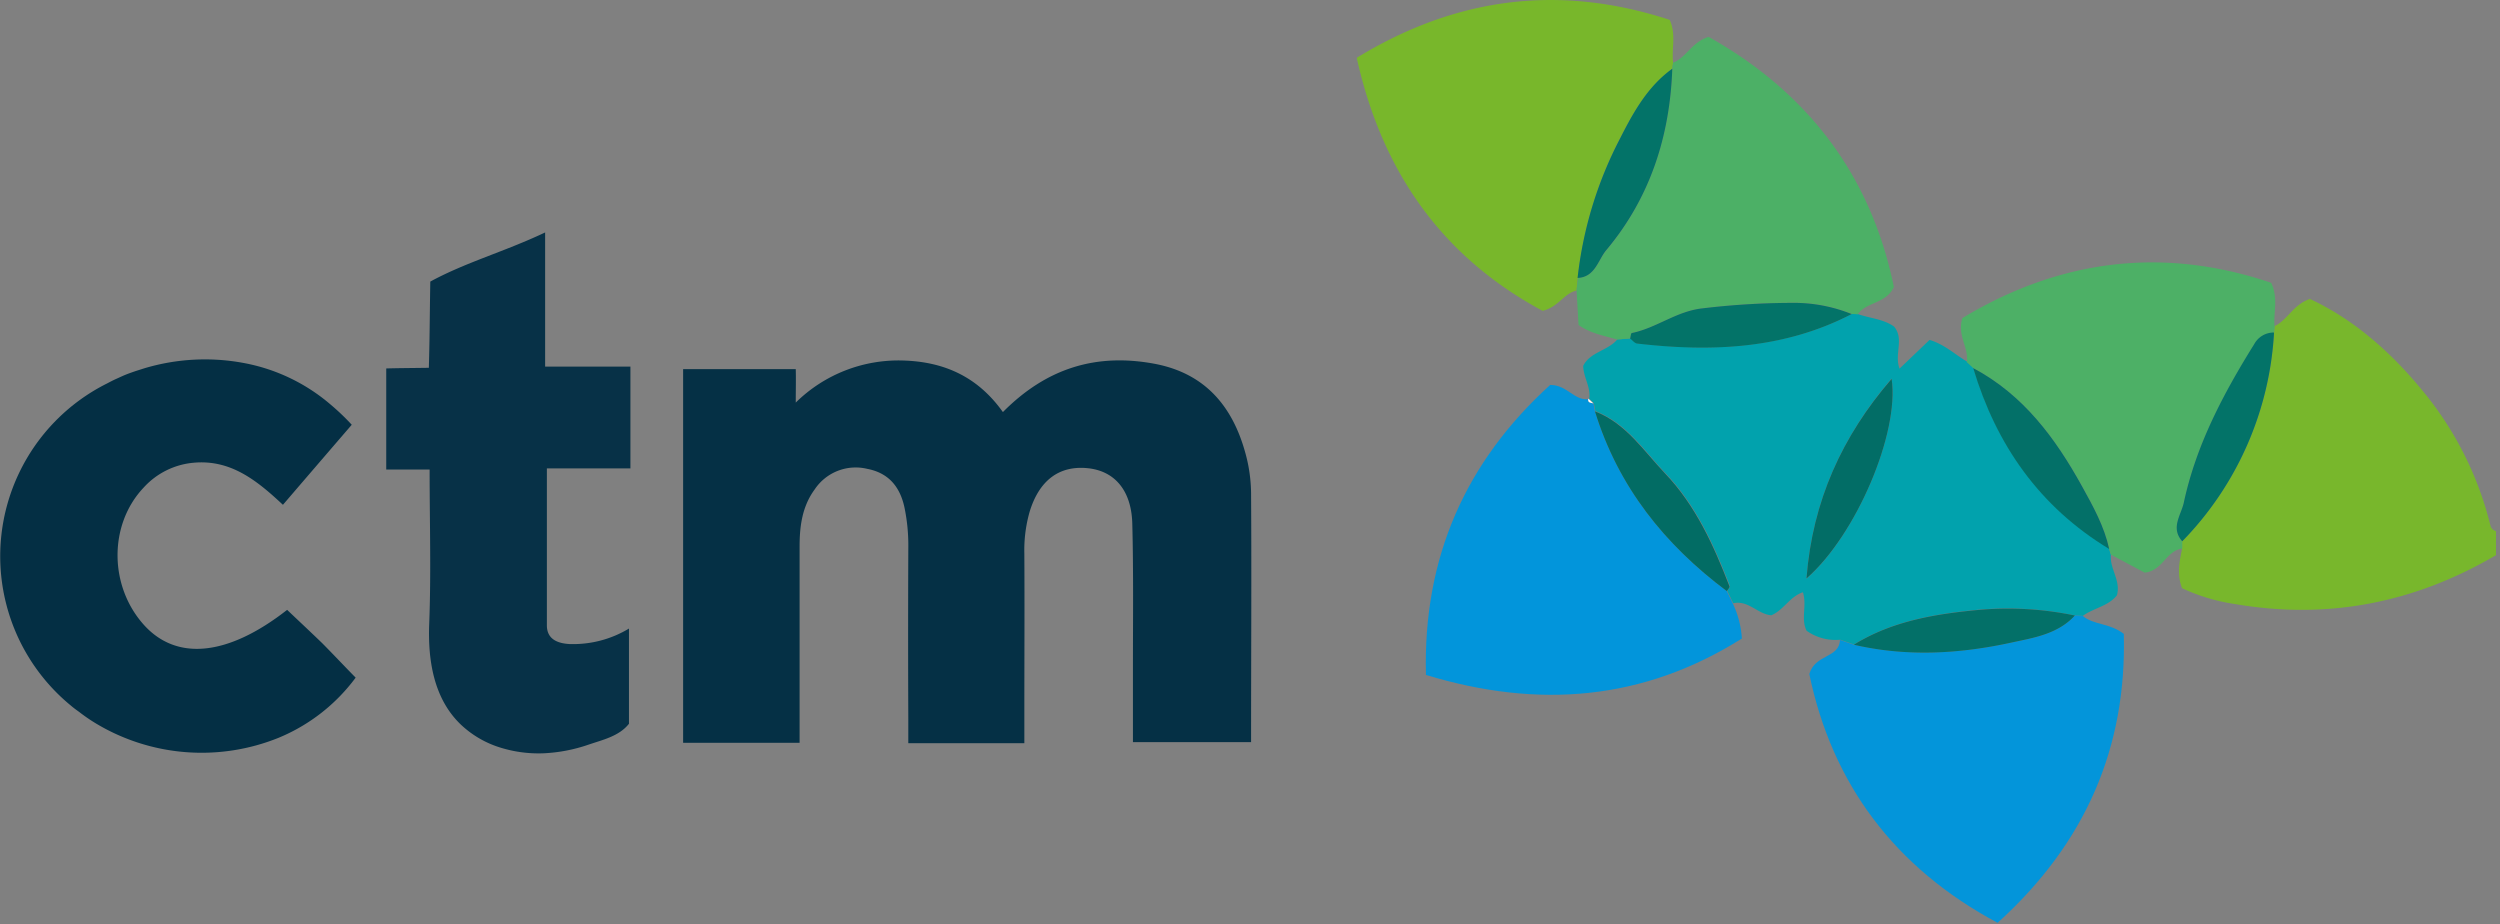
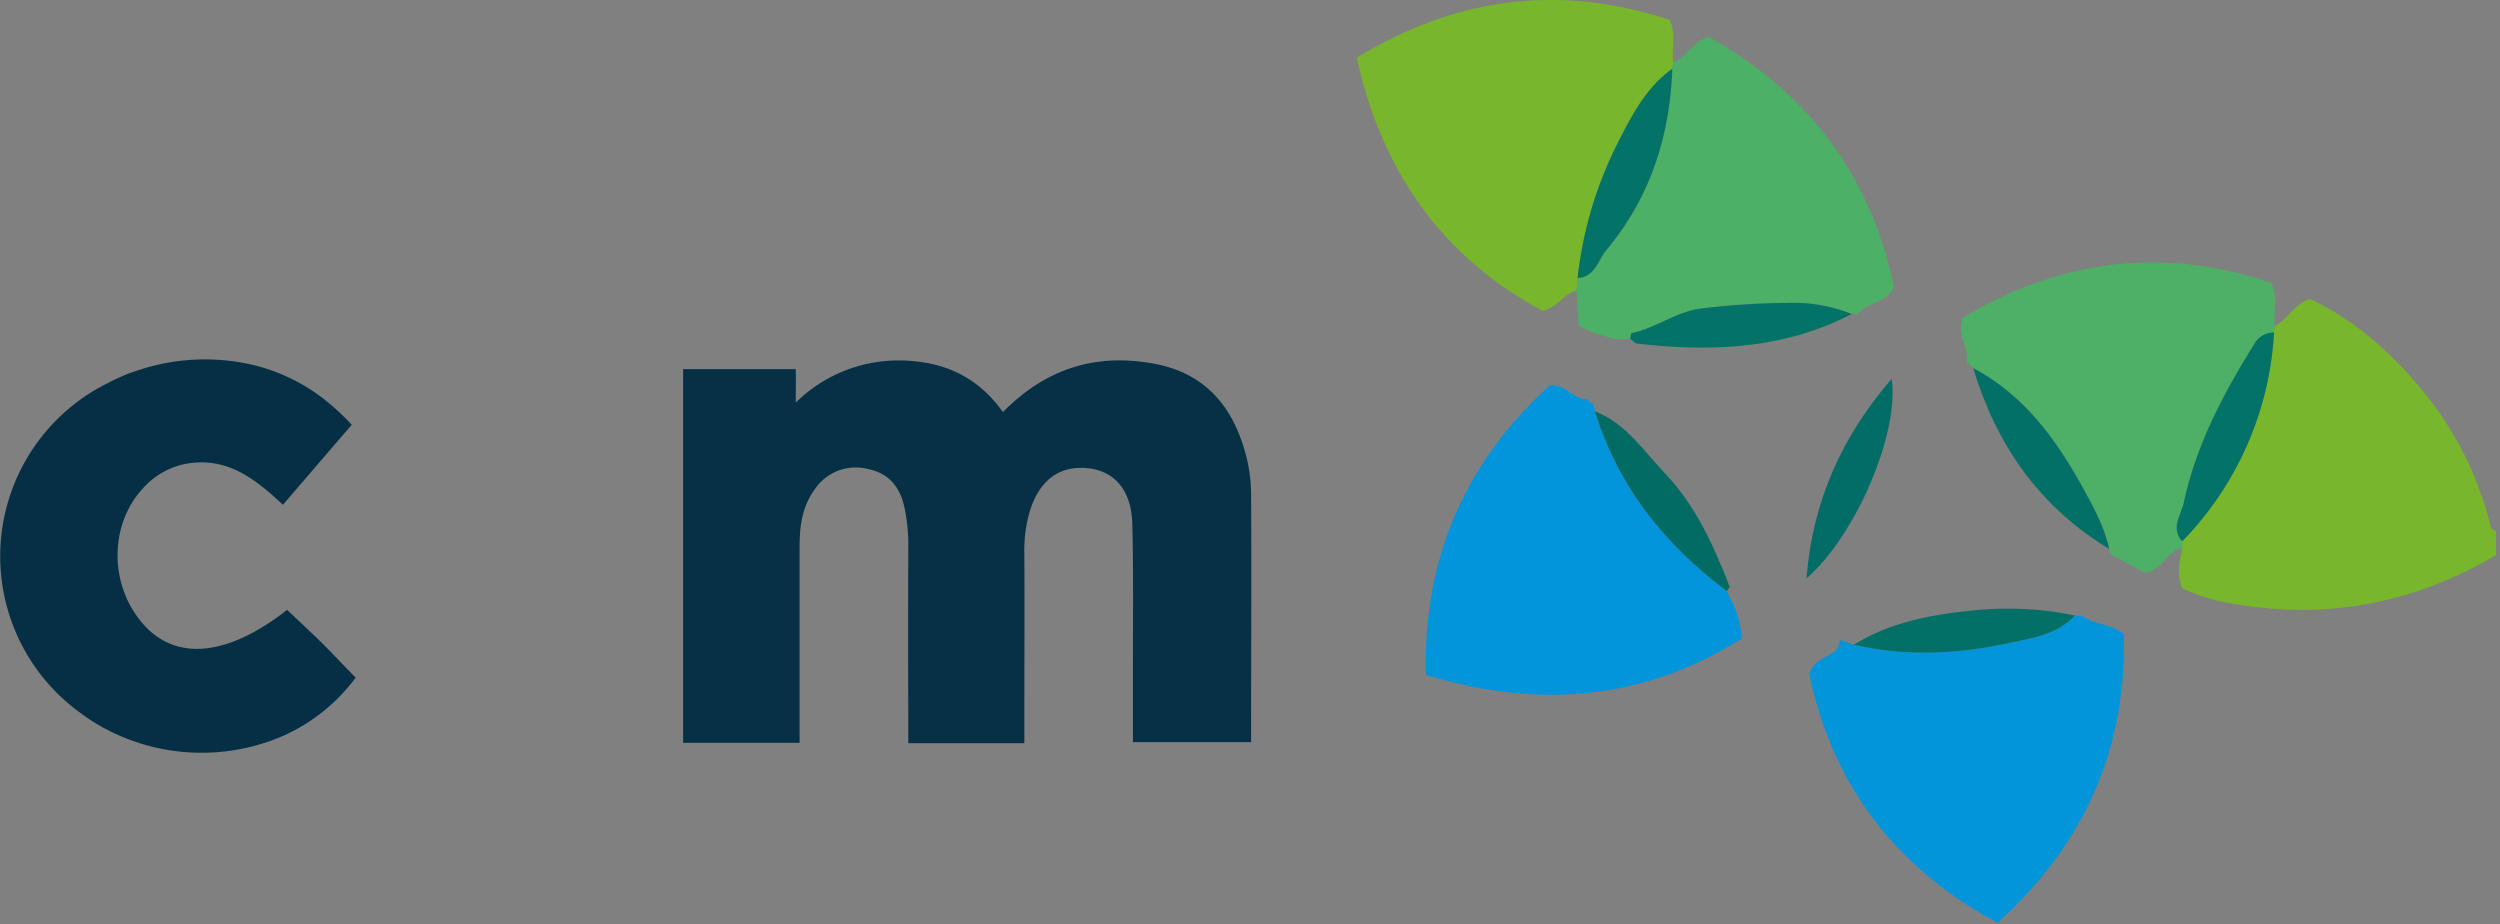
<svg xmlns="http://www.w3.org/2000/svg" width="192" height="71">
  <rect width="100%" height="100%" fill="#808080" stroke="none" />
  <g fill-rule="nonzero" fill="none">
-     <path d="M38.538 57.448a7.726 7.726 0 01-3.193-1.846c-2.054-2.004-2.488-4.939-2.382-7.685.152-3.89.032-7.79.032-11.857h-3.332v-7.763c.97-.028 2.059-.032 3.272-.05.07-2.424.06-3.48.111-6.62 2.696-1.472 5.728-2.307 8.82-3.775v10.302h6.55v7.818H42v12.056c0 1.061.817 1.384 1.745 1.435a8.308 8.308 0 004.56-1.19v7.31c-.743.95-1.994 1.228-3.079 1.597-1.127.392-2.306.62-3.498.674a9.845 9.845 0 01-3.19-.406z" fill="#073147" />
    <path d="M174.688 25.043c.997-.461 1.407-1.63 2.709-2.086 3.36 1.56 6.208 4.066 8.635 7.025a25.915 25.915 0 015.225 10.347.59.59 0 00.434.462v1.846c-6.236 3.66-12.9 4.98-20.054 3.752a14.552 14.552 0 01-4.052-1.214c-.425-1.103-.194-2.072 0-3.041v-.563a24.923 24.923 0 007.061-16.034l.042-.494z" fill="#78B72C" />
    <path d="M77.022 31.648c3.387-3.416 7.2-4.523 11.593-3.72 3.854.706 6 3.184 7.007 6.784.296 1.036.451 2.107.461 3.185.042 6.3 0 12.605 0 19.098H87.01v-5.709c0-3.692.046-7.384-.05-11.077-.065-2.538-1.348-4.02-3.374-4.246-2.23-.245-3.785.923-4.519 3.37a10.73 10.73 0 00-.397 3.184c.023 4.075 0 8.146 0 12.221v2.34h-8.912v-1.781c-.019-4.379-.019-8.76 0-13.145.02-1.075-.08-2.15-.3-3.203-.346-1.578-1.223-2.626-2.848-2.94a3.785 3.785 0 00-4.043 1.579c-.955 1.301-1.158 2.81-1.158 4.37v15.088h-8.945V28.348h8.65c.022.794 0 1.597 0 2.57a11.243 11.243 0 018.265-3.23c3.084.097 5.682 1.204 7.644 3.96z" fill="#053045" />
-     <path d="M162.12 42.6c-.12 1.062.775 1.97.462 3.115-.651.84-1.782.974-2.622 1.583l-.595-.027a25.21 25.21 0 00-7.251-.462c-3.388.31-6.743.85-9.725 2.686l-1.061-.364a3.826 3.826 0 01-2.58-.688c-.462-.923.041-1.948-.286-2.958-1.007.332-1.459 1.352-2.419 1.767-1.02-.06-1.768-1.181-2.93-.923l-.462-.95c.074-.12.24-.277.207-.356-1.204-3.143-2.603-6.217-4.938-8.668-1.648-1.73-3.005-3.863-5.395-4.781l-.12-.614-.393-.37.037.042c.143-.872-.429-1.615-.461-2.529.526-1.075 1.892-1.158 2.621-2.035l1.002-.083c.184.133.355.36.549.383 5.682.655 11.248.438 16.472-2.266l.462.023c.923.323 1.961.378 2.77.955.802.96 0 2.09.42 3.23l2.307-2.205c1.177.355 1.952 1.13 2.875 1.661l.494.462c1.772 5.912 5.105 10.661 10.445 13.892.018.19.064.342.115.48zm-23.382 1.846c3.831-3.37 7.15-11.215 6.54-15.37-3.807 4.427-6.069 9.402-6.54 15.352v.018z" fill="#01A2AD" />
    <path d="M141.314 49.15l1.061.364c4.025.923 8.068.71 12.042-.152 1.717-.37 3.614-.642 4.934-2.091l.595.027c.845.716 2.05.527 3.162 1.385.23 8.71-2.926 16.07-9.693 22.19-7.924-4.236-12.715-10.693-14.46-19.107.457-1.555 2.276-1.19 2.359-2.617z" fill="#0395DA" />
    <path d="M122.372 30.978l.12.614c1.786 5.793 5.354 10.237 10.126 13.805l.462.95c.404.844.64 1.758.697 2.691-7.57 4.764-15.623 5.424-24.263 2.797-.24-9.023 3.064-16.393 9.54-22.273 1.324 0 1.846 1.241 2.963 1.089l-.037-.042c-.074.342.194.314.392.37z" fill="#0295DB" />
    <path d="M121.07 22.32c-.95.194-1.347 1.237-2.593 1.555-7.639-4.098-12.323-10.587-14.28-19.435 7.69-4.698 15.641-5.663 24.037-2.912.517 1.149.124 2.238.263 3.295-.028.148-.046.3-.065.462-1.883 1.384-2.967 3.3-4.001 5.317a30.342 30.342 0 00-3.259 10.753l-.101.965z" fill="#78B72B" />
    <path d="M128.432 5.275c0-.152.037-.304.065-.461 1.02-.402 1.44-1.597 2.728-1.98 7.592 4.255 12.461 10.615 14.224 19.204-.595 1.302-2.1 1.131-2.769 2.096l-.462-.023a11.89 11.89 0 00-4.153-.859 58.68 58.68 0 00-7.311.42c-2.003.222-3.536 1.514-5.428 1.897-.064 0-.083.277-.124.425l-1.002.083c-.997-.295-2.045-.462-2.968-1.117l-.152-2.65.102-.973c1.347-.06 1.564-1.385 2.196-2.128 3.351-4.01 4.87-8.741 5.054-13.934z" fill="#4CB066" />
    <path d="M151.542 28.27l-.494-.462c.18-1.094-.762-2.036-.337-3.379 7.43-4.481 15.364-5.538 23.714-2.709.577 1.205.157 2.308.263 3.346l-.042.494a1.703 1.703 0 00-1.518.886c-2.359 3.78-4.459 7.708-5.41 12.143-.207.97-1.047 1.953-.12 2.982v.563c-1.236.134-1.481 1.694-2.884 1.846l-2.599-1.385a3.663 3.663 0 01-.133-.461c-.379-1.74-1.237-3.277-2.087-4.814-2.049-3.674-4.5-7.006-8.353-9.05z" fill="#4DB066" />
    <path d="M167.598 41.57c-.923-1.028-.087-2.012.12-2.98.951-4.432 3.042-8.364 5.41-12.167a1.703 1.703 0 011.518-.886 24.923 24.923 0 01-7.048 16.034zM125.192 26.003c.042-.148.06-.41.125-.425 1.892-.383 3.425-1.675 5.428-1.896a58.68 58.68 0 017.31-.42 11.89 11.89 0 014.154.858c-5.224 2.705-10.79 2.922-16.472 2.266-.199-.023-.36-.25-.545-.383z" fill="#037368" />
    <path d="M151.542 28.27c3.853 2.044 6.309 5.376 8.358 9.078.85 1.537 1.708 3.074 2.086 4.814-5.34-3.231-8.672-7.98-10.444-13.893z" fill="#037068" />
    <path d="M138.738 44.428c.462-5.95 2.733-10.925 6.54-15.333.61 4.136-2.709 11.982-6.54 15.333z" fill="#026D66" />
    <path d="M132.618 45.397c-4.772-3.568-8.34-8.012-10.126-13.805 2.391.923 3.748 3.051 5.396 4.782 2.335 2.45 3.734 5.538 4.938 8.668.032.078-.134.235-.208.355z" fill="#026C64" />
    <path d="M159.35 47.27c-1.32 1.45-3.23 1.722-4.933 2.092-3.974.863-8.017 1.089-12.042.152 2.982-1.846 6.337-2.377 9.725-2.686a25.21 25.21 0 017.25.443z" fill="#037068" />
-     <path d="M122.372 30.978c-.198-.05-.461-.027-.392-.369l.392.37z" fill="#FDFDFD" />
    <path d="M128.432 5.275c-.184 5.193-1.703 9.923-5.077 13.943-.632.762-.849 2.068-2.197 2.128a30.342 30.342 0 013.273-10.73c1.034-2.04 2.118-3.98 4.001-5.34z" fill="#037368" />
    <path d="M24.785 49.435c-.923-.895-1.847-1.753-2.733-2.598-4.578 3.581-8.52 3.946-11.03 1.121-2.659-2.99-2.659-7.684 0-10.5a5.88 5.88 0 013.849-1.92c2.866-.263 4.883 1.385 6.858 3.231 1.805-2.104 3.54-4.121 5.285-6.147-.499-.541-1.03-1.05-1.592-1.524a14.22 14.22 0 00-6.757-3.23 16.205 16.205 0 00-7.588.42l-.595.189c-.264.088-.527.18-.785.281-.259.102-.517.227-.775.342-.259.115-.462.226-.693.346A14.834 14.834 0 005.46 54.203c.194.166.402.319.605.462.394.307.805.592 1.232.853a15.766 15.766 0 0014.11 1.14 14.026 14.026 0 005.907-4.615c-.845-.858-1.666-1.735-2.53-2.608z" fill="#042F44" />
  </g>
</svg>